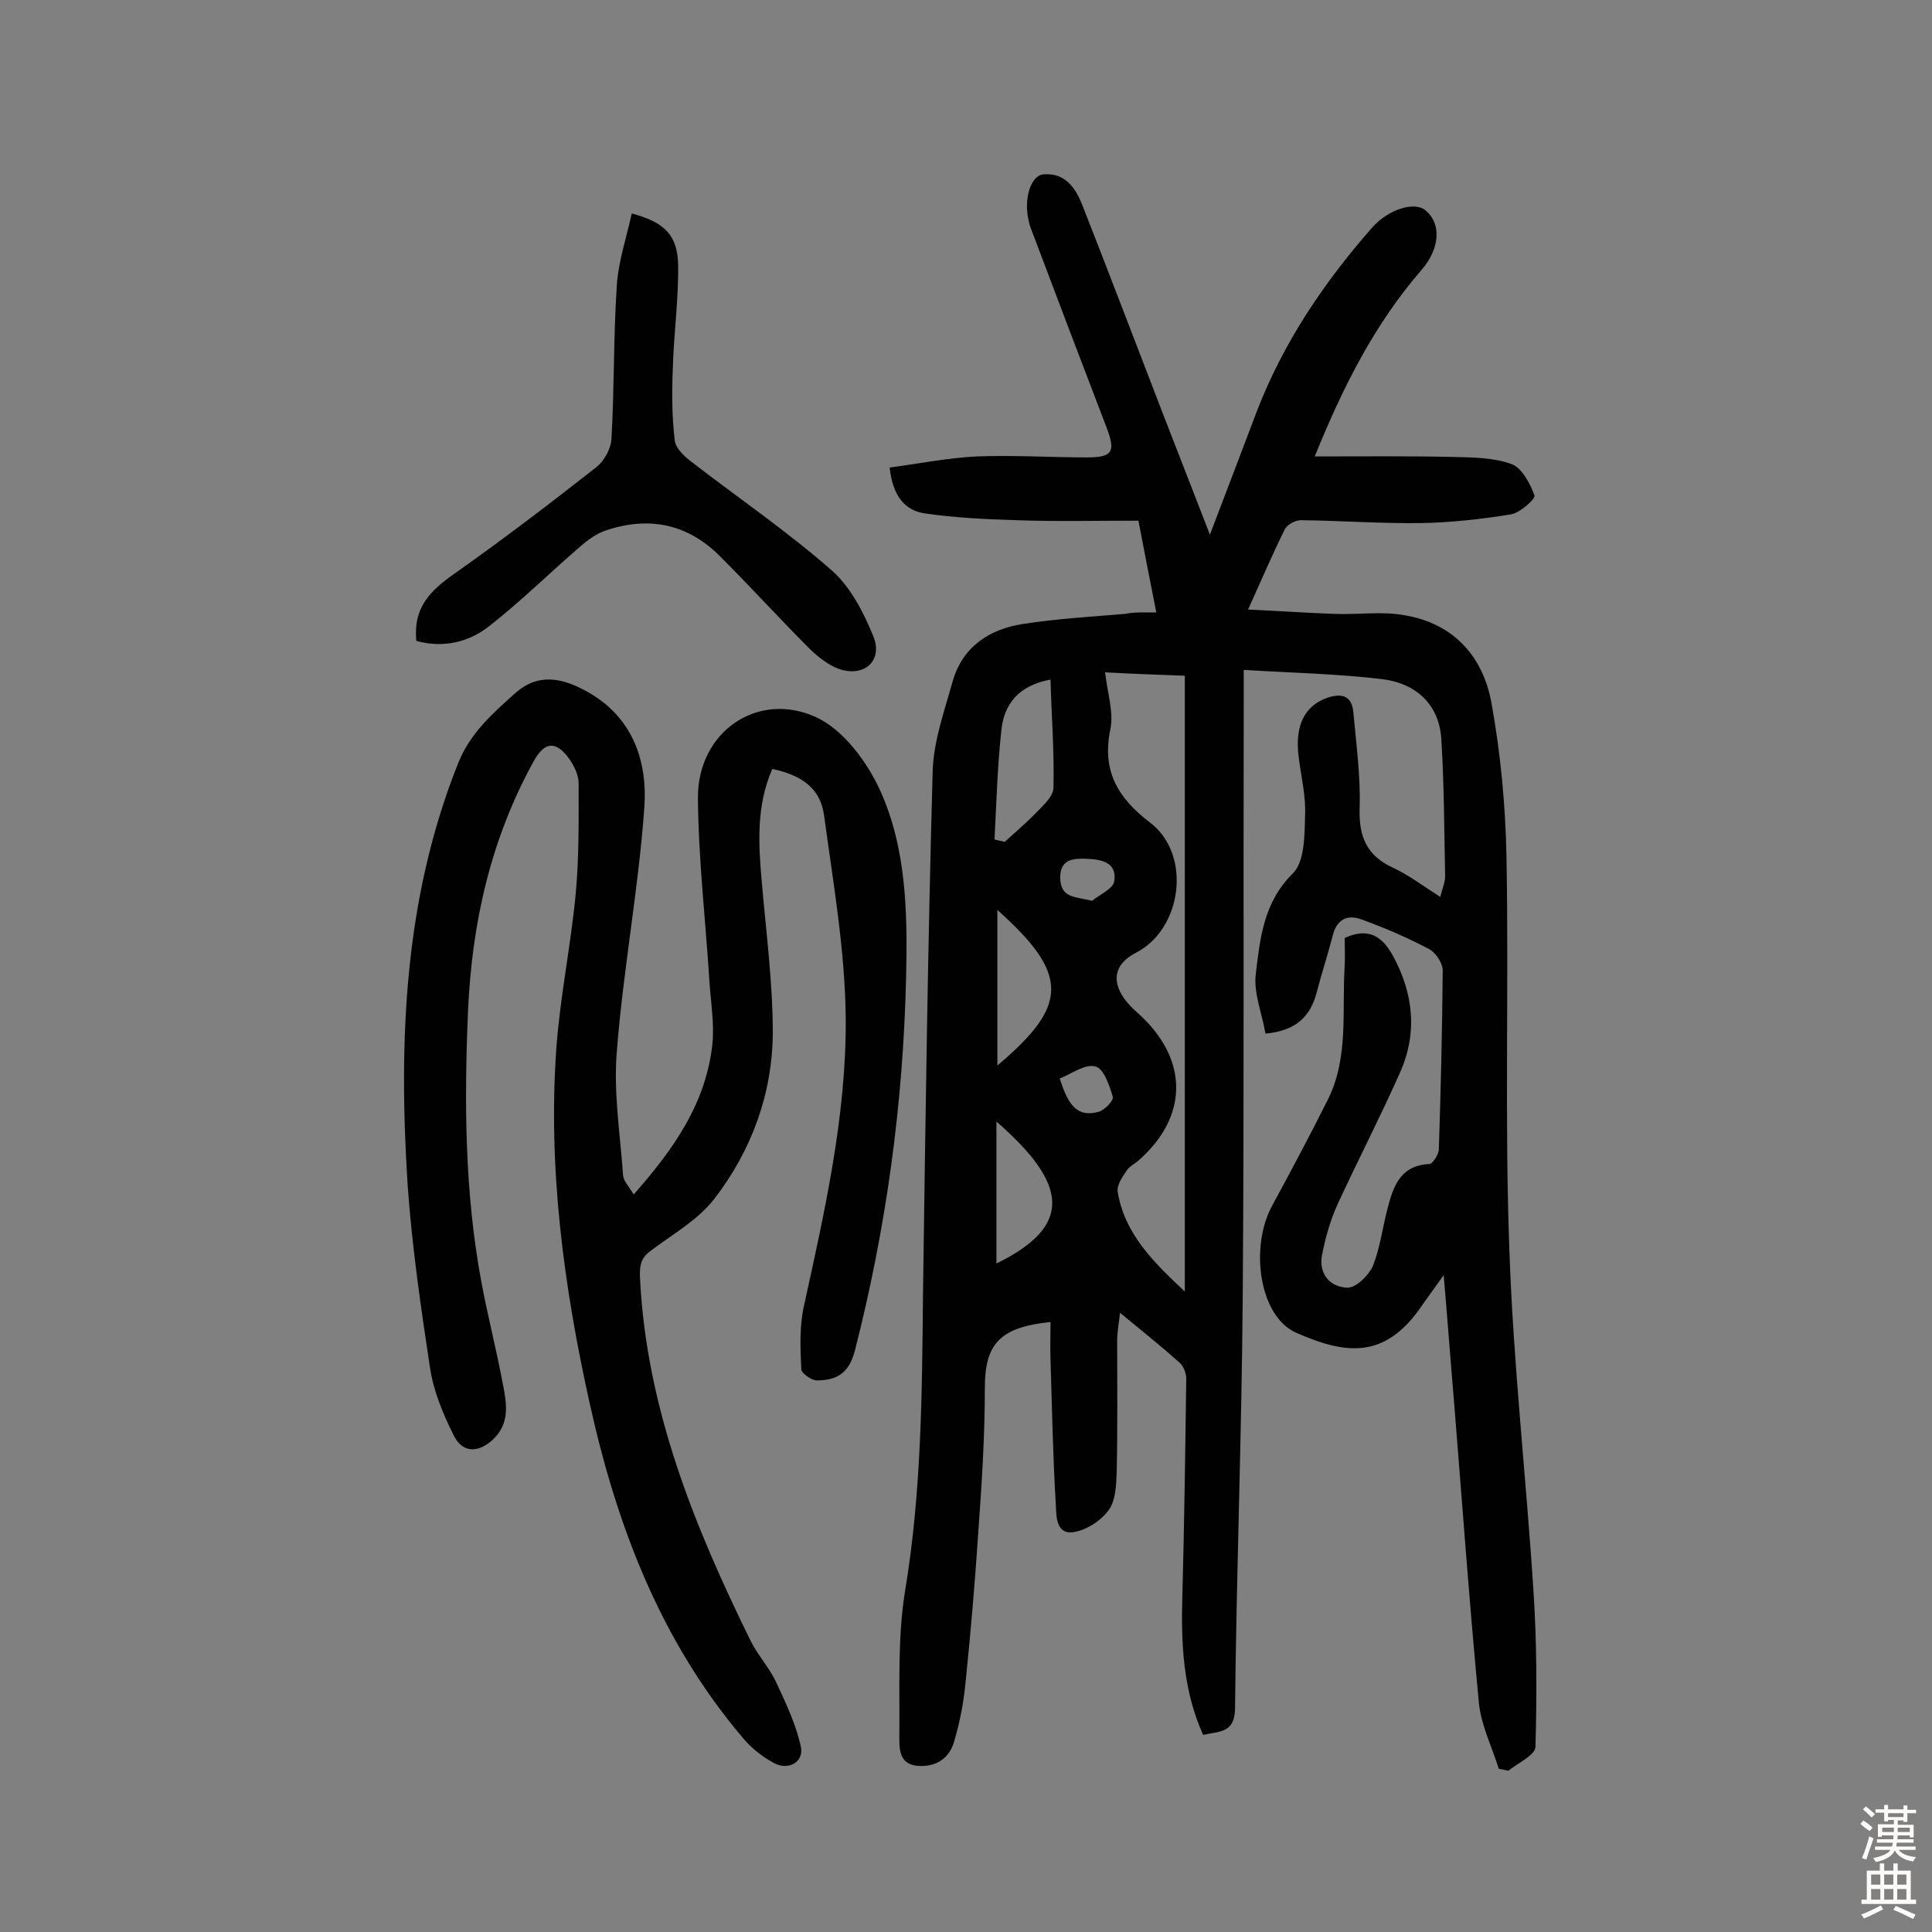
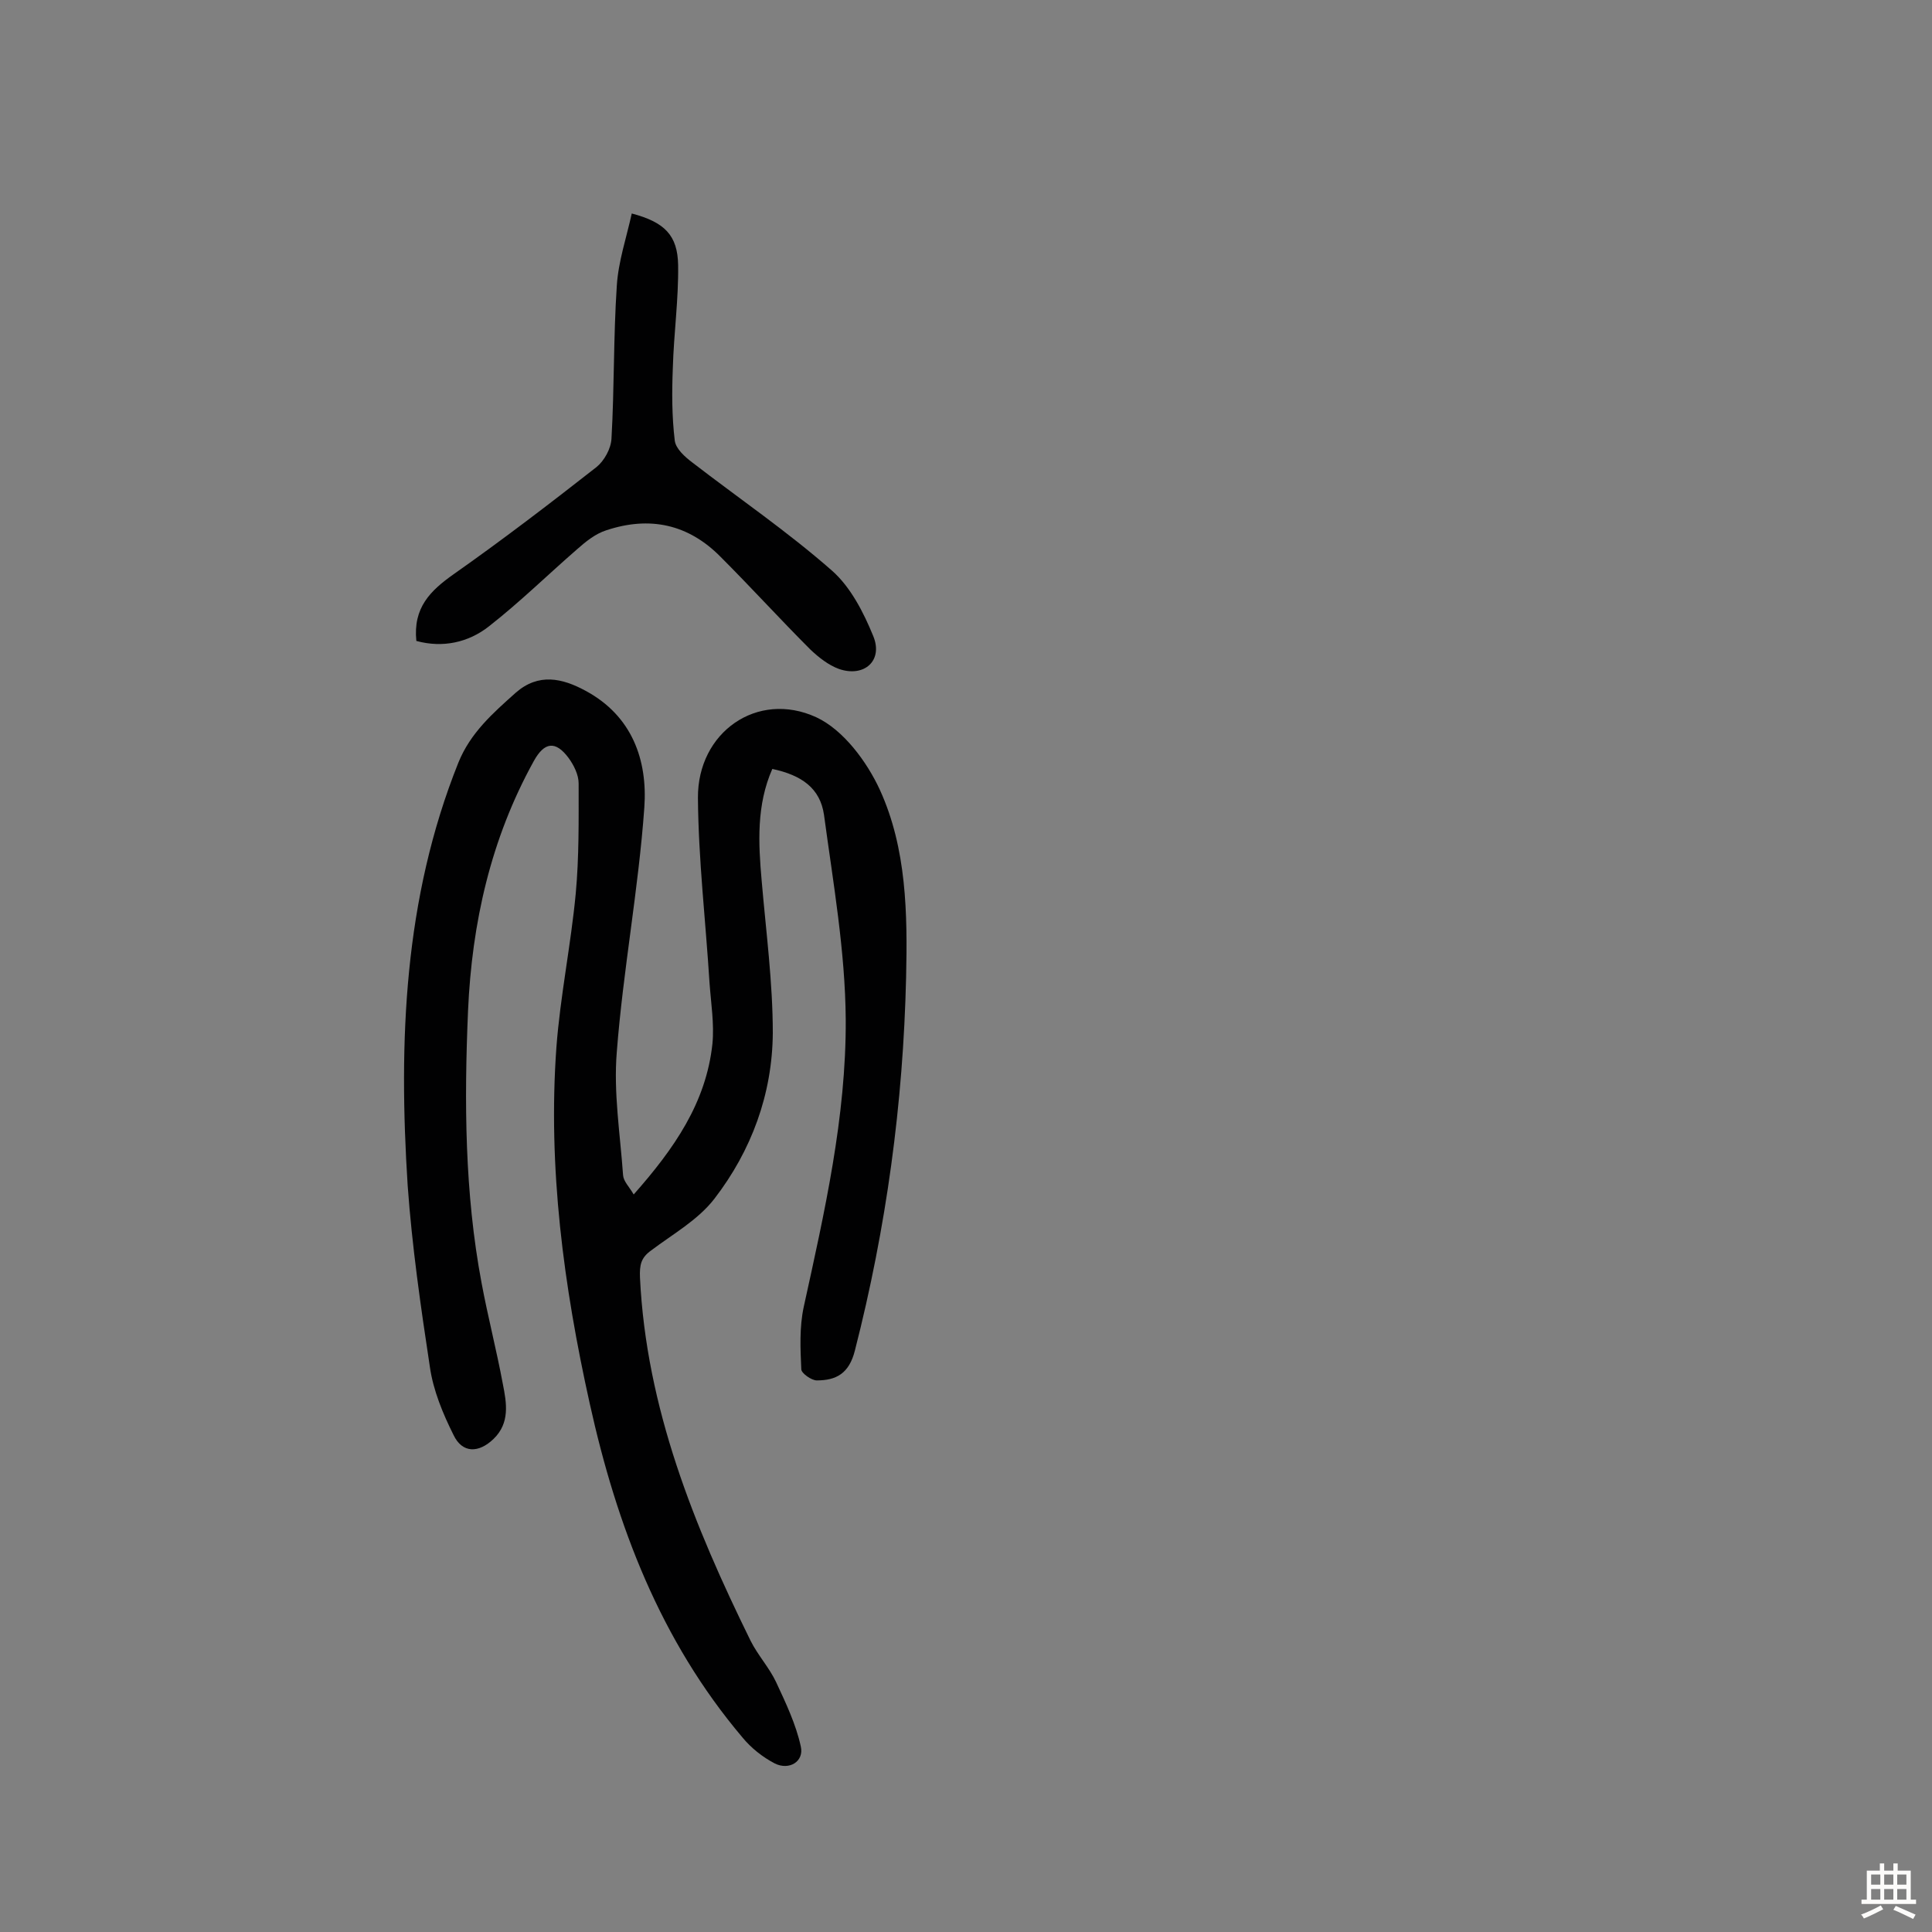
<svg xmlns="http://www.w3.org/2000/svg" enable-background="new 0 0 400 400" viewBox="0 0 400 400">
  <rect x="0" y="0" width="400" height="400" fill="#808080" stroke="none" />
  <g fill="#010102">
-     <path d="m239.4 126.8c-1.4-7-2.6-13.3-3.7-19-8.7 0-17 .2-25.4-.1-6.3-.2-12.6-.5-18.8-1.4-4.2-.6-6.7-3.7-7.3-9.5 6-.8 12-2 18-2.3 7.6-.3 15.3.2 22.9.2 5.3 0 5.9-1.2 4-6.2-5.3-13.8-10.5-27.5-15.7-41.3-.2-.5-.3-.9-.4-1.4-1.1-4.4.3-9.4 3-9.7 4.5-.4 6.7 2.8 8.1 6.4 5.7 14.5 11.2 29 16.8 43.5 3.1 8 6.2 15.9 9.6 24.7 3.5-9.1 6.6-17.4 9.7-25.5 5.5-14.3 13.9-26.7 23.9-38.1 3.4-3.8 8.8-5.5 11.1-3.5 3.2 2.7 3 7.8-.9 12.3-9.6 11.1-16.1 23.8-22.1 38.6 10 0 19.2-.1 28.4.1 4.2.1 8.6.1 12.4 1.5 2.1.8 3.8 4 4.7 6.5.2.7-3 3.6-4.9 3.9-6.2 1-12.5 1.7-18.7 1.8-8.3.1-16.5-.5-24.8-.6-1.1 0-2.8.9-3.3 1.9-2.5 5-4.7 10.2-7.6 16.6 6.5.3 12.2.7 17.9.9 4.9.2 9.8-.6 14.6.3 10.1 1.7 16.2 8.6 17.9 18.2 1.9 10.5 2.9 21.2 3.1 31.8.5 27.1-.4 54.3.6 81.4.8 23.6 3.5 47.2 5 70.8.7 10.7.7 21.4.4 32.1-.1 1.7-3.6 3.3-5.6 4.9-.7-.1-1.3-.3-2-.4-1.4-4.5-3.6-8.9-4.1-13.5-2-21-3.5-42-5.2-63-.7-8.2-1.3-16.4-2.1-25.7-1.8 2.5-3 4.2-4.3 6-7.6 11.4-15.7 10.6-26.3 5.9-7.6-3.4-9.6-17.7-4.9-26.3 3.9-7.2 7.8-14.5 11.5-21.9 4.4-8.8 2.9-18.4 3.5-27.7.1-1.9 0-3.9 0-5.8 4.8-2.2 7.7-.5 10 3.7 4.3 7.9 5.1 16.1 1.4 24.3-4.1 9.2-8.7 18.1-12.9 27.2-1.5 3.3-2.5 6.9-3.2 10.5-.7 3.9 1.7 6.6 5.3 6.7 1.8 0 4.3-2.5 5.2-4.4 1.5-3.7 2-7.8 3-11.7 1.2-4.7 2.6-9.2 8.7-9.5.7 0 2-2 2-3.1.4-12.3.7-24.7.8-37 0-1.5-1.5-3.8-3-4.5-4.4-2.3-9-4.3-13.7-6-3.1-1.2-5.3 0-6.1 3.4-1 3.9-2.3 7.8-3.3 11.7-1.3 4.9-4.2 7.9-10.6 8.5-.7-4.2-2.5-8.4-2-12.4.9-7.4 1.6-14.8 7.7-20.8 2.4-2.4 2.4-7.8 2.5-11.9.2-4-.8-8-1.3-12-.9-6.7 1.2-10.7 5.8-12.4 3.2-1.1 5.2-.4 5.5 3 .6 6.6 1.5 13.2 1.3 19.8-.2 6 1.5 9.9 7 12.4 3.2 1.5 6.1 3.7 9.7 6 .4-1.7 1-3 1-4.3-.2-9.5-.2-19-.8-28.5-.5-7.3-5.5-11.5-12.3-12.3-9.3-1.1-18.6-1.3-28.6-1.9v6.2c-.1 40.9.1 81.9-.2 122.8-.2 28.7-1.3 57.4-1.6 86.1-.1 5.1-3.3 4.6-6.6 5.4-4.2-9.3-4.6-19.1-4.3-29 .4-14.9.6-29.9.8-44.8 0-1.1-.6-2.6-1.4-3.3-3.7-3.3-7.7-6.5-12.3-10.3-.3 2.4-.6 4.1-.6 5.7 0 9.1.1 18.2-.1 27.3-.1 2.7-.2 5.9-1.7 7.9-1.6 2.2-4.6 4.1-7.2 4.5-3.7.6-3.6-3.4-3.7-5.6-.6-10-.8-20.1-1.1-30.1-.1-2.6 0-5.2 0-7.8-10.6 1.1-13.6 4.6-13.6 13.7 0 9.7-.6 19.3-1.3 29-.7 10.7-1.6 21.3-2.7 32-.4 4.2-1.2 8.3-2.4 12.3-1 3.4-3.8 5.2-7.5 4.9-4-.3-3.8-3.8-3.8-6.3.1-10-.4-20.2 1.2-30 3.4-20.5 3.5-41 3.7-61.6.5-36 1-72.1 2-108.1.2-6.2 2.4-12.3 4.1-18.4 2-7.2 7.5-10.9 14.5-12s14.1-1.5 21.2-2.1c2-.4 3.9-.3 6.5-.3zm-10.6 12.4c.5 4.4 1.8 8.3 1.1 11.7-1.8 8.6 1.4 14.2 8.2 19.4 8.7 6.6 6.7 22.1-3 27-4.2 2.2-5.1 5.6-2.3 9.5 1 1.4 2.4 2.6 3.7 3.8 9.6 9.3 9.3 20.7-.6 29.5-.8.8-2 1.3-2.6 2.2-.9 1.3-2.1 3.1-1.9 4.4 1.4 8.7 7.3 14.5 13.9 20.7 0-43.2 0-85.3 0-127.5-5.7-.2-11-.4-16.5-.7zm-22.9 34.6c.7.2 1.4.3 2.1.5 2-1.8 4.1-3.6 6-5.5 1.6-1.7 4-3.7 4.1-5.6.2-7.5-.4-14.9-.6-22.5-6.5 1.2-9.7 5-10.2 10.7-.8 7.4-1 14.9-1.4 22.4zm.6 14.6v32.2c14.7-12.4 15-18.8 0-32.2zm-.2 43.8v29.4c15.9-7.8 14.9-16.4 0-29.4zm13.1-8.9c1.6 4.9 3.3 8.2 8 6.9 1.3-.3 3.2-2.4 3-3.1-.7-2.4-1.9-5.9-3.6-6.3-2.1-.6-4.9 1.5-7.4 2.5zm6.7-36.8c1.6-1.3 4.4-2.5 4.6-4.1.6-4-2.9-4.5-5.9-4.6-2.6-.1-5.3.1-5.3 3.9.1 4.3 3 3.9 6.6 4.8z" />
    <path d="m131.2 247.3c8.4-9.5 15-19 16.3-31.2.4-4.1-.3-8.4-.6-12.6-.8-12.8-2.3-25.5-2.4-38.3-.1-13.6 12.3-22.3 24.5-16.7 5.6 2.6 10.5 9.2 13.2 15.1 5.5 12.1 5.7 25.5 5.4 38.7-.6 26.2-4.1 51.9-10.6 77.3-1.2 4.8-3.9 6.2-7.9 6.2-1.1 0-3.2-1.5-3.2-2.3-.2-4.3-.4-8.7.5-12.9 4.3-19.6 8.8-39.3 8.7-59.5-.1-14.2-2.6-28.3-4.5-42.4-.8-5.5-4.6-8.2-10.7-9.5-3.3 7.5-2.9 15.3-2.2 23.2.9 10.5 2.3 21 2.3 31.5-.1 12.6-4.4 24.3-12.1 34.3-3.4 4.4-8.6 7.3-13.1 10.7-2.1 1.5-2.4 3-2.3 5.6 1.3 27 11.2 51.4 22.9 75.2 1.5 3 3.9 5.6 5.3 8.6 2 4.3 4.1 8.7 5.1 13.3.7 3.1-2.4 5-5.4 3.5-2.5-1.3-4.9-3.2-6.7-5.4-17-20.1-26-43.8-31.6-69.1-5.4-24.3-8.7-48.9-6.9-73.8.8-10.6 3-21.2 4-31.8.7-7.6.6-15.2.6-22.8 0-1.8-1-3.8-2.1-5.3-2.7-3.6-5-3.3-7.2.7-8.9 16.1-12.8 33.5-13.6 51.7-.8 18.8-.7 37.7 2.8 56.3 1.3 7 3.1 13.9 4.4 20.9.8 4 1.5 8.1-1.9 11.4-3.1 3-6.5 3-8.3-.8-2.2-4.4-4.2-9.2-4.9-14.1-1.9-12.5-3.7-25-4.6-37.6-1.9-29.8-.8-59.3 10.5-87.5 2.5-6.2 7.2-10.3 11.9-14.5 4.7-4.1 9.6-3 14.4-.4 9.7 5.2 12.9 14.4 12.2 24.2-1.2 16.9-4.4 33.7-5.7 50.6-.7 8.4.7 17 1.3 25.5.1 1.3 1.2 2.3 2.2 4z" />
    <path d="m86.2 132.7c-.7-6.9 2.9-10.4 7.7-13.8 10.1-7.1 19.9-14.6 29.6-22.2 1.6-1.3 3-3.8 3.1-5.9.6-10.5.4-21.1 1.1-31.6.3-5 2-10 3.1-15 6.8 1.8 9.5 4.5 9.6 10.7.1 7.1-.9 14.2-1.1 21.3-.2 5-.2 10 .4 15 .2 1.7 2.1 3.4 3.7 4.6 9.6 7.4 19.7 14.3 28.8 22.3 3.9 3.4 6.6 8.7 8.6 13.6 2.1 5.1-1.9 8.6-7.1 6.8-2.2-.8-4.2-2.4-5.9-4-6.3-6.3-12.3-12.9-18.6-19.2-6.7-6.8-14.7-8.5-23.7-5.5-2.2.7-4.2 2.3-6 3.9-6.1 5.3-11.9 11-18.3 16-4.2 3.3-9.5 4.5-15 3z" />
  </g>
-   <path d="m385.2 377.6.6-.7c.6.4 1.3.9 1.9 1.5l-.6.7c-.8-.5-1.4-1-1.9-1.5zm.3 7.1c.6-1.4 1.1-2.9 1.5-4.5.3.1.6.3.9.4-.5 1.4-1 2.9-1.5 4.4zm.2-10.1.6-.6c.7.5 1.3 1.1 1.9 1.6l-.7.7c-.6-.6-1.2-1.2-1.8-1.7zm8.4-.8h.8v.9h1.8v.7h-1.8v1.8h-.8v-.3h-1.2v.9h3.3v2.6h-.8v-.4h-2.5c0 .3 0 .6-.1.8h3.4v.7h-3.5c0 .3-.1.6-.1.8h4v.7h-3.5c.7.9 1.9 1.3 3.6 1.5-.2.2-.4.5-.6.9-1.9-.3-3.2-1.1-3.8-2.3-.5 1.1-1.8 2-3.9 2.4-.2-.3-.4-.5-.6-.8 1.9-.4 3.1-.9 3.6-1.7h-3.2v-.7h3.5c.1-.2.1-.5.2-.8h-3.3v-.7h3.4c0-.2 0-.5 0-.8h-2.4v.3h-.8v-2.6h3.3v-.9h-1.2v.3h-.8v-1.8h-1.8v-.7h1.8v-.9h.8v.9h3.2zm-4.4 5.5h2.4c0-.3 0-.6 0-.9h-2.4zm1.2-3.1h3.2v-.8h-3.2zm4.4 2.2h-2.4v.9h2.5v-.9z" fill="#fcfbfa" />
  <path d="m389.2 385.8h.9v1.5h1.9v-1.5h.9v1.5h2.7v6h1.1v.9h-11.3v-.9h1.1v-6h2.7zm.2 8.7.5.8c-1.2.6-2.5 1.3-4 1.9-.2-.3-.3-.6-.6-.8 1.6-.6 3-1.3 4.1-1.9zm-2-4.3h1.9v-2.1h-1.9zm0 3.1h1.9v-2.2h-1.9zm2.7-3.1h1.9v-2.1h-1.9zm0 3.1h1.9v-2.2h-1.9zm2.4 1.3c1.4.6 2.7 1.2 4.1 1.8l-.5.9c-1.5-.7-2.8-1.4-4.1-1.9zm2.2-6.5h-1.9v2.1h1.9zm-1.9 5.2h1.9v-2.2h-1.9z" fill="#fcfbfa" />
</svg>